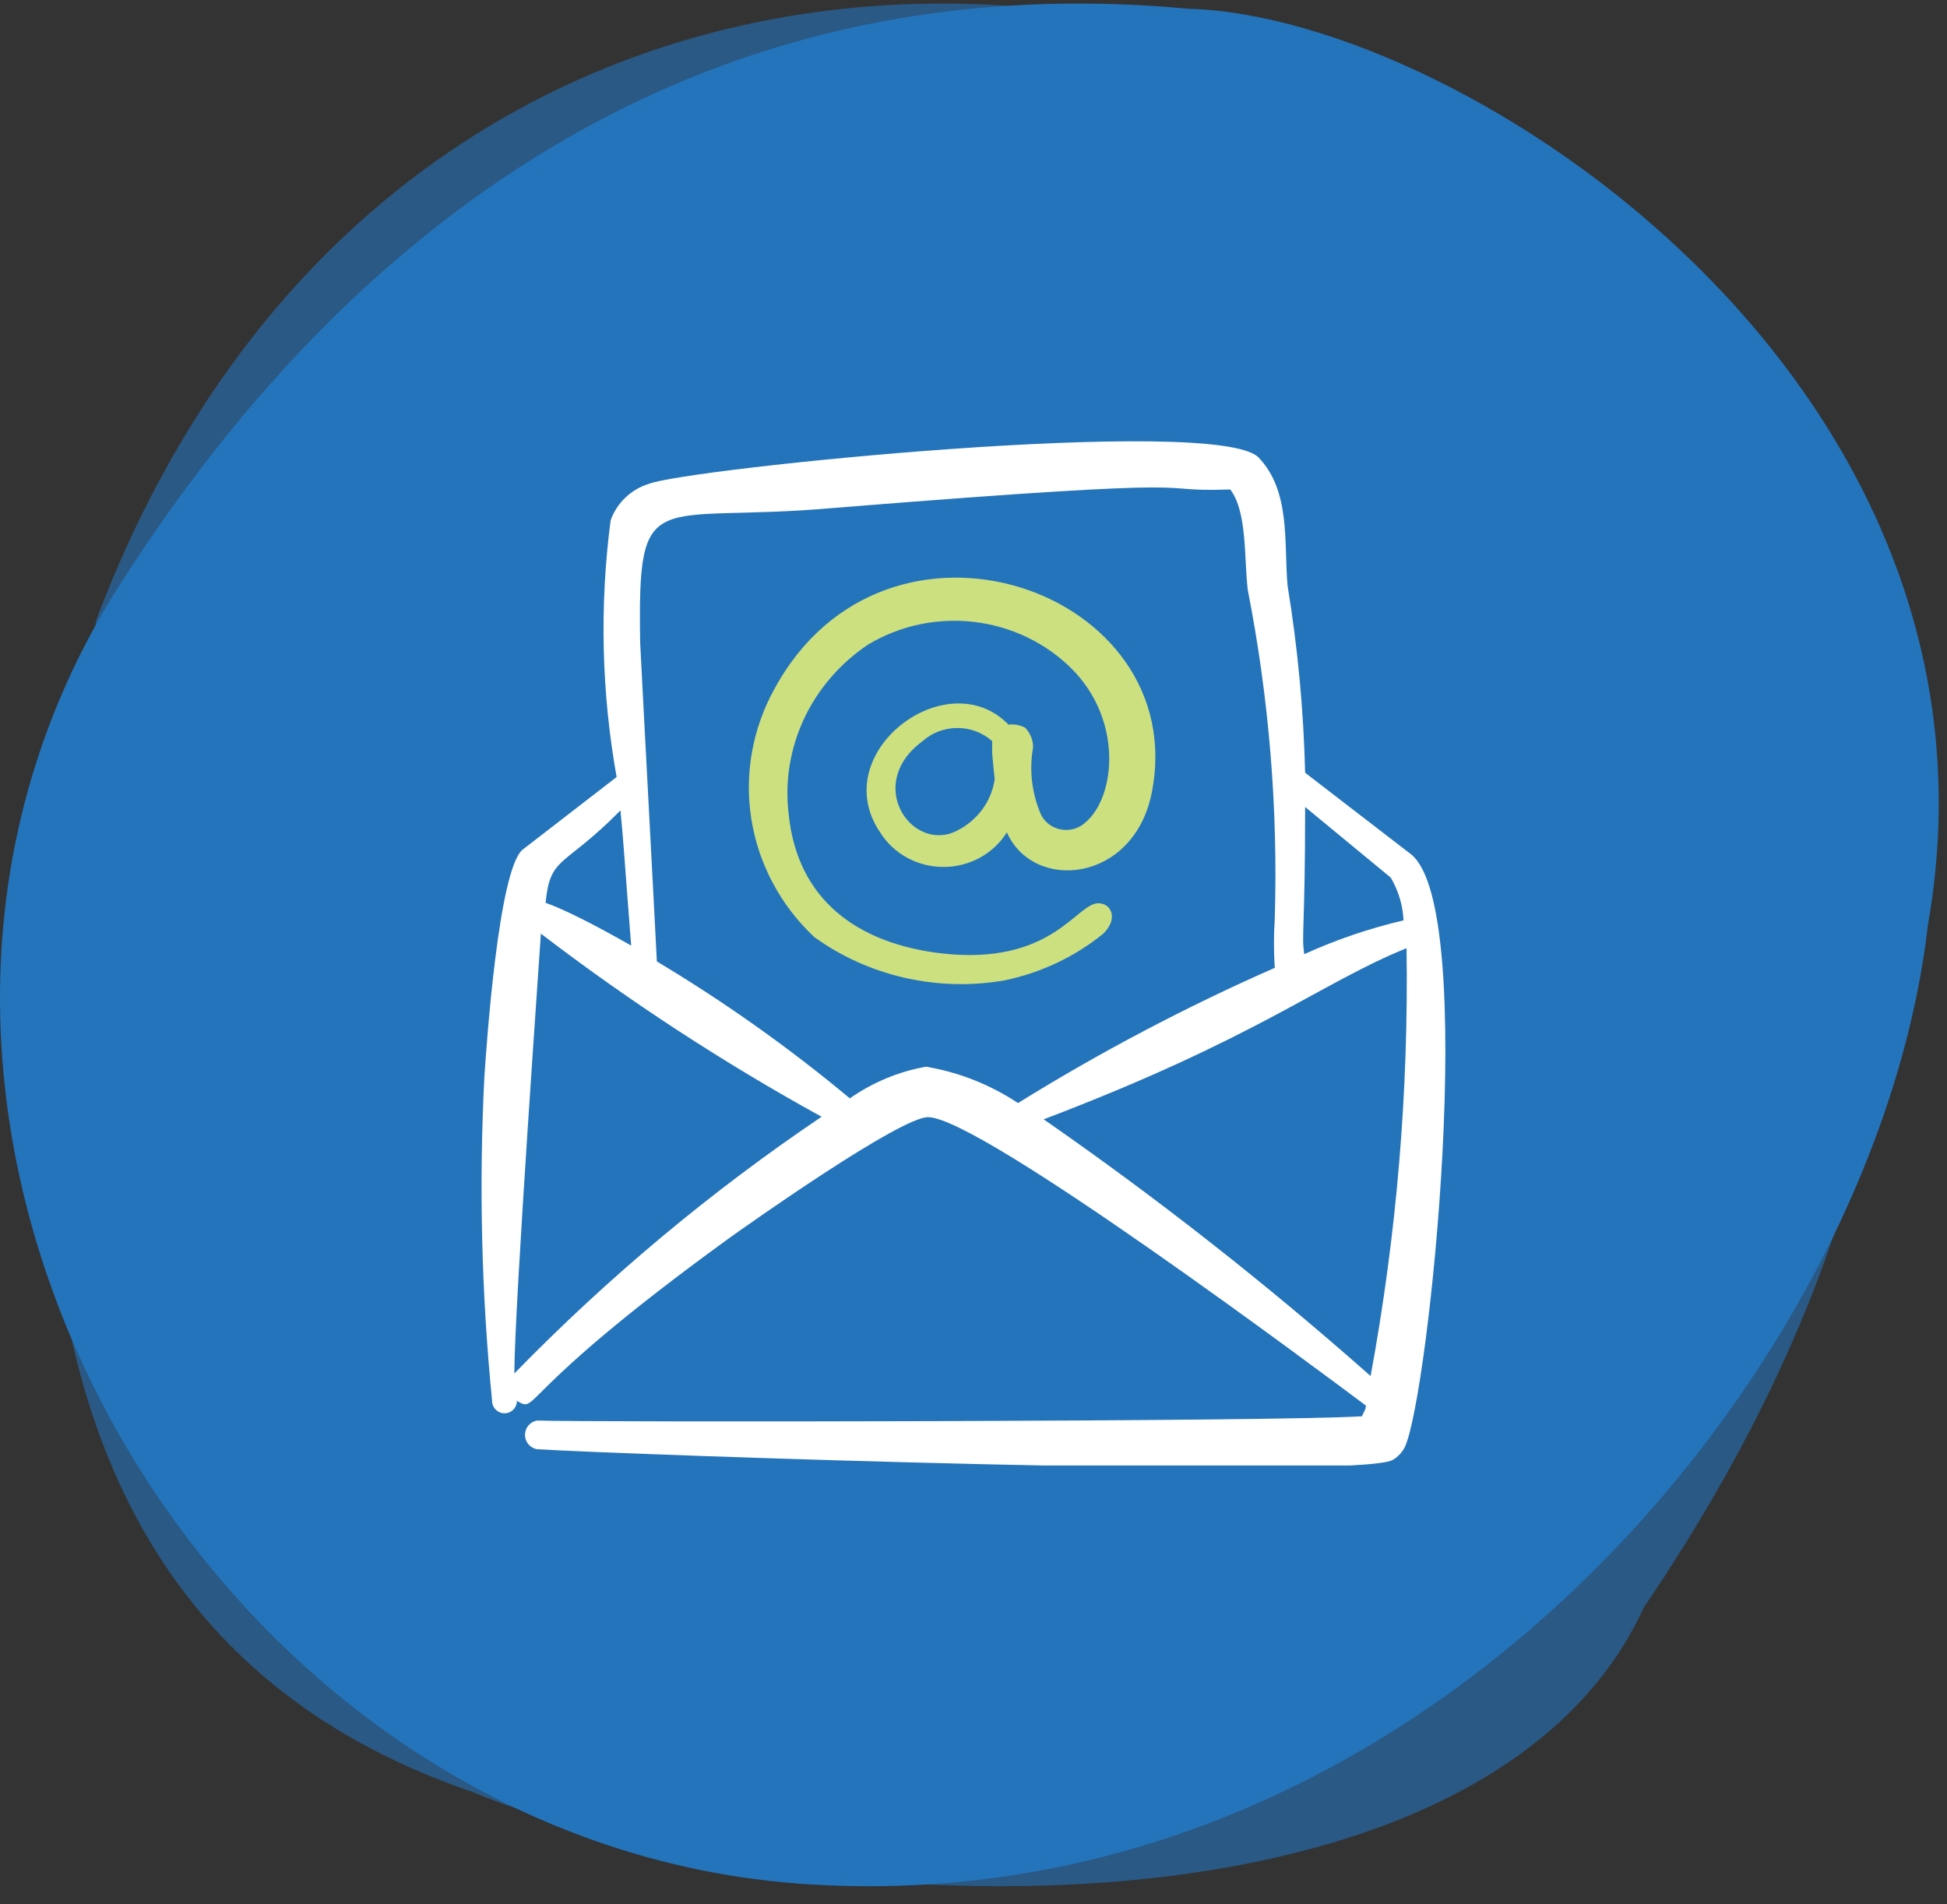
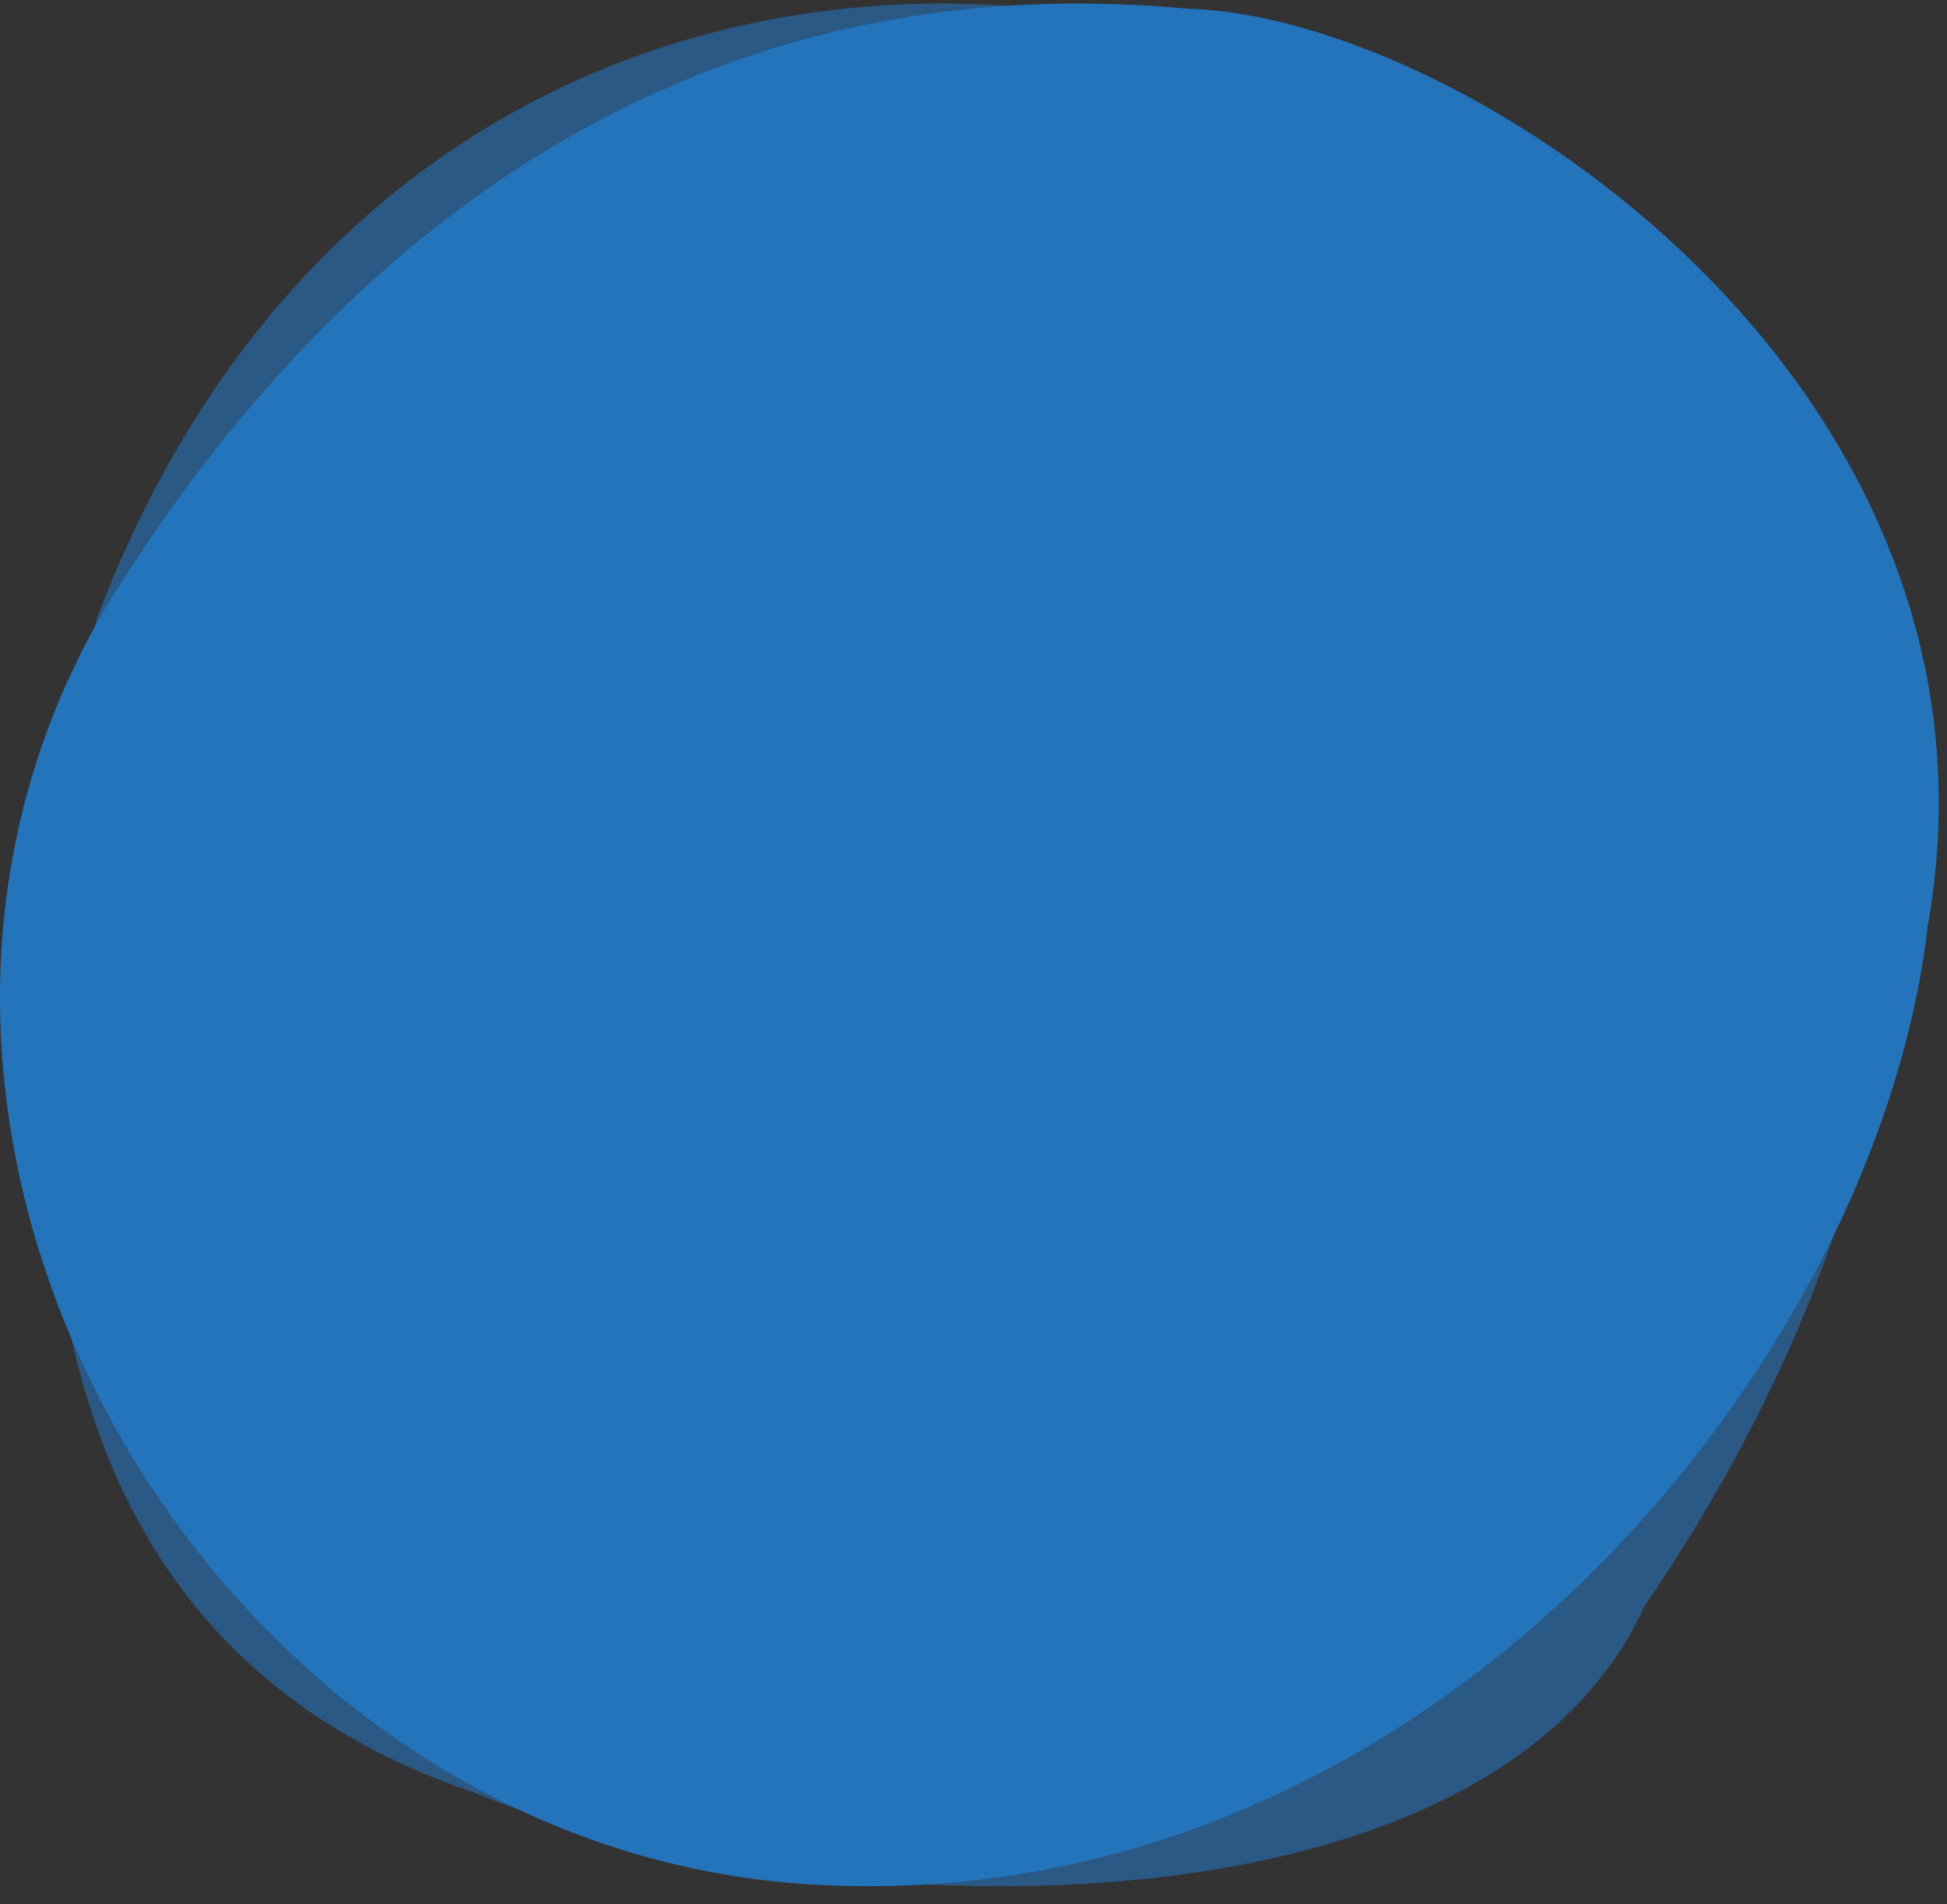
<svg xmlns="http://www.w3.org/2000/svg" width="91" height="89" viewBox="0 0 91 89" fill="none">
  <rect x="0" y="0" width="91" height="89" fill="#333333" stroke="none" />
  <path opacity="0.6" d="M4.499 28.977C26.883 -30.307 120.878 10.264 76.839 75.123C69.577 91.006 38.357 90.428 21.959 83.717C-1.61 75.593 0.878 49.673 4.499 28.977Z" fill="#2474BB" />
  <path d="M5.171 28.017C14.064 13.704 29.902 -1.973 55.52 0.408C68.402 0.741 94.589 17.906 90.104 43.262C87.733 63.888 66.491 89.81 37.916 88.085C9.691 86.426 -9.778 52.682 5.171 28.017Z" fill="#2474BB" />
  <g clip-path="url(#clip0_204_659)">
-     <path fill-rule="evenodd" clip-rule="evenodd" d="M51.331 42.22C50.309 42.22 49.176 45.141 44.032 44.567C40.021 44.102 37.273 42.023 36.864 38.081C36.675 36.555 36.921 35.008 37.576 33.606C38.23 32.204 39.268 31.001 40.578 30.126C42.058 29.238 43.809 28.866 45.539 29.072C47.268 29.277 48.873 30.047 50.086 31.255C52.501 33.674 52.129 37.239 50.755 38.422C50.608 38.565 50.428 38.672 50.23 38.734C50.031 38.796 49.82 38.811 49.614 38.778C49.408 38.744 49.214 38.664 49.047 38.542C48.88 38.421 48.746 38.263 48.656 38.081C48.224 37.086 48.096 35.992 48.285 34.928C48.285 34.589 48.152 34.263 47.913 34.014C47.675 33.89 47.403 33.84 47.134 33.871C44.274 30.914 38.61 35.179 41.135 38.906C41.442 39.399 41.876 39.807 42.395 40.091C42.914 40.375 43.501 40.524 44.097 40.524C44.694 40.524 45.28 40.375 45.799 40.091C46.318 39.807 46.752 39.399 47.059 38.906C48.303 41.701 52.946 41.271 53.819 37.114C55.769 27.582 41.432 22.547 36.195 32.204C35.162 34.07 34.784 36.209 35.119 38.3C35.454 40.39 36.483 42.319 38.053 43.797C39.314 44.708 40.757 45.358 42.291 45.706C43.824 46.054 45.416 46.094 46.966 45.822C48.664 45.467 50.245 44.717 51.572 43.636C52.278 42.937 51.943 42.22 51.331 42.22ZM44.719 38.834C42.639 39.891 40.374 36.666 43.122 34.641C43.565 34.247 44.145 34.028 44.747 34.028C45.349 34.028 45.93 34.247 46.372 34.641V35.215C46.502 36.684 46.502 36.325 46.484 36.469C46.404 36.969 46.203 37.445 45.896 37.856C45.589 38.267 45.186 38.602 44.719 38.834Z" fill="#CDE080" />
    <path fill-rule="evenodd" clip-rule="evenodd" d="M65.96 39.94L61 36.12C60.928 33.191 60.654 30.271 60.18 27.38C60 25.38 60.34 22.96 58.82 21.38C56.82 19.38 31.98 21.92 30.32 22.62C29.912 22.745 29.538 22.964 29.229 23.259C28.92 23.554 28.684 23.918 28.54 24.32C28.018 28.311 28.112 32.358 28.82 36.32L24.42 39.72C23.3 40.68 22.74 48.82 22.64 50.32C22.381 55.375 22.502 60.443 23 65.48C23 65.634 23.061 65.781 23.17 65.89C23.279 65.999 23.427 66.06 23.58 66.06C23.734 66.06 23.882 65.999 23.991 65.89C24.099 65.781 24.16 65.634 24.16 65.48C25.2 66.08 23.9 65.28 33.96 57.96C35.1 57.14 42.1 52.2 43.38 52.22C45.82 52.22 61.86 64.22 63.84 65.7C63.84 65.9 63.7 66.06 63.66 66.2C59.66 66.46 27.24 66.48 25.1 66.4C24.943 66.427 24.799 66.51 24.696 66.632C24.593 66.755 24.537 66.91 24.537 67.07C24.537 67.23 24.593 67.385 24.696 67.508C24.799 67.631 24.943 67.713 25.1 67.74C28.98 67.98 63.38 69.2 65.1 68.24C65.339 68.096 65.533 67.888 65.66 67.64C66.8 65.18 69.12 42.5 65.96 39.94ZM61 37.72L65 41.02C65.36 41.628 65.566 42.315 65.6 43.02C64.006 43.393 62.452 43.922 60.96 44.6C60.82 43.7 61 43.46 61 37.72ZM29 37.88C29.16 39.52 29.16 39.88 29.5 44.2C27.82 43.24 26.36 42.5 25.5 42.2C25.72 39.98 26.32 40.6 29 37.88ZM24.04 64.2C24.04 61.08 25.28 43.8 25.28 43.64C29.434 46.817 33.82 49.678 38.4 52.2C33.216 55.698 28.404 59.719 24.04 64.2ZM43.28 49.86C42 50.089 40.786 50.594 39.72 51.34C36.884 48.976 33.868 46.837 30.7 44.94C30.7 44.78 29.92 30.18 29.92 30.02C29.8 22.5 30.5 24.5 39 23.74C58.14 22.2 53.24 23.02 57.5 22.88C58.3 23.92 58.14 26.08 58.32 27.58C59.315 32.644 59.737 37.803 59.58 42.96C59.53 43.719 59.53 44.481 59.58 45.24C55.437 47.062 51.427 49.174 47.58 51.56C46.282 50.698 44.817 50.119 43.28 49.86ZM64.06 64.32C59.207 60.023 54.105 56.017 48.78 52.32C58.78 48.52 61.7 45.96 65.74 44.32C65.84 51.026 65.278 57.725 64.06 64.32Z" fill="white" />
  </g>
  <defs>
    <clipPath id="clip0_204_659">
-       <rect width="48" height="48" fill="white" transform="translate(21 20.5)" />
-     </clipPath>
+       </clipPath>
  </defs>
</svg>